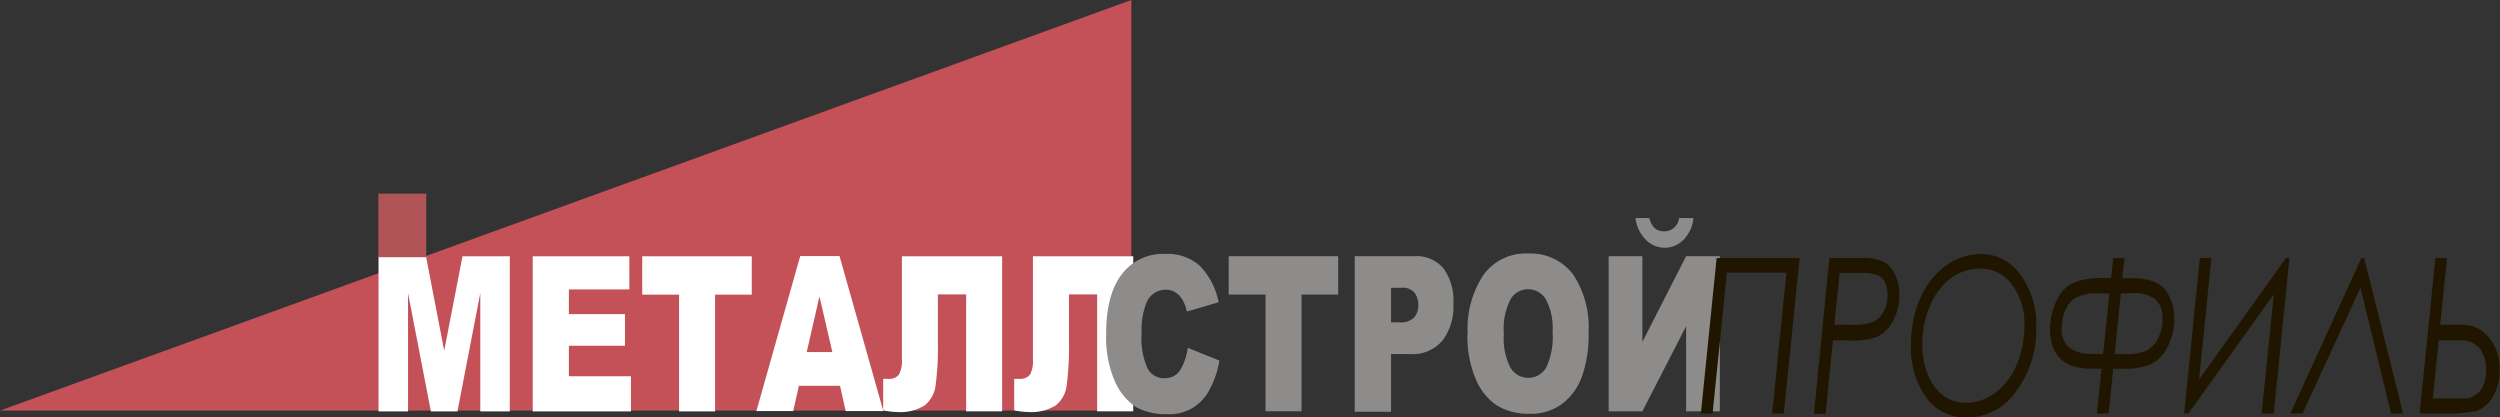
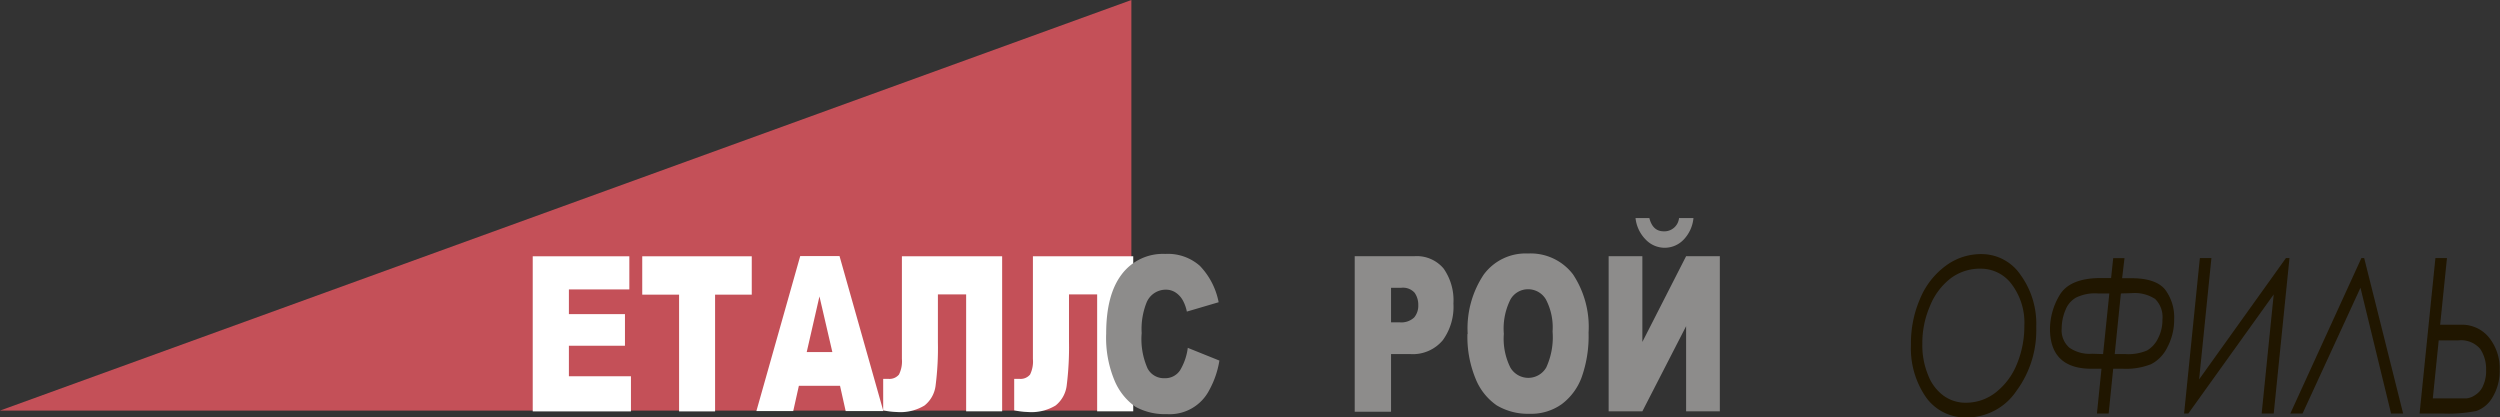
<svg xmlns="http://www.w3.org/2000/svg" viewBox="0 0 296.54 49.52">
  <rect x="0" y="0" width="296.54" height="49.52" fill="#333333" stroke="none" />
  <defs>
    <style>.cls-1{fill:#c45058;}.cls-1,.cls-2,.cls-3,.cls-4{fill-rule:evenodd;}.cls-2{fill:#fff;}.cls-3{fill:#8d8c8b;}.cls-4{fill:#201600;}.cls-5{fill:#b15457;}</style>
  </defs>
  <title>Ресурс 2</title>
  <g id="Слой_2" data-name="Слой 2">
    <g id="_1" data-name="1">
      <polygon class="cls-1" points="134.2 0 0 48.7 134.2 48.7 134.2 0" />
-       <polygon class="cls-2" points="44.9 30.4 50.53 30.4 52.69 41.6 54.86 30.4 60.47 30.4 60.47 48.8 56.97 48.8 56.97 34.77 54.26 48.8 51.11 48.8 48.4 34.77 48.4 48.8 44.9 48.8 44.9 30.4" />
      <polygon class="cls-2" points="63.19 30.4 74.65 30.4 74.65 34.33 67.48 34.33 67.48 37.26 74.13 37.26 74.13 41.01 67.48 41.01 67.48 44.63 74.84 44.63 74.84 48.8 63.19 48.8 63.19 30.4" />
      <polygon class="cls-2" points="76.18 30.4 89.17 30.4 89.17 34.95 84.82 34.95 84.82 48.8 80.55 48.8 80.55 34.95 76.18 34.95 76.18 30.4" />
      <path class="cls-2" d="M99.64,45.76H94.76l-.67,3H89.72l5.2-18.39h4.66l5.2,18.39h-4.47l-.67-3Zm-.91-4-1.53-6.6-1.51,6.6Z" />
      <path class="cls-2" d="M118.87,48.79H114.6V34.92h-3.35v5.65a35,35,0,0,1-.27,5.14,3.56,3.56,0,0,1-1.32,2.39,5.53,5.53,0,0,1-3.3.77,8.4,8.4,0,0,1-1.6-.2V44.94h.63a1.46,1.46,0,0,0,1.24-.51,3.5,3.5,0,0,0,.35-1.85V30.4h11.89Z" />
      <path class="cls-2" d="M134.42,48.79h-4.28V34.92H126.8v5.65a36.45,36.45,0,0,1-.27,5.14,3.6,3.6,0,0,1-1.32,2.39,5.55,5.55,0,0,1-3.3.77,8.5,8.5,0,0,1-1.61-.2V44.94h.64a1.46,1.46,0,0,0,1.24-.51,3.52,3.52,0,0,0,.34-1.85V30.4h11.9Z" />
      <path class="cls-3" d="M140.89,41.26l3.75,1.51a10.8,10.8,0,0,1-1.2,3.5,5.28,5.28,0,0,1-5.06,2.85,7.23,7.23,0,0,1-3.7-.87,7.21,7.21,0,0,1-2.47-3.09,13.17,13.17,0,0,1-1-5.6c0-3.06.61-5.39,1.83-7a6.1,6.1,0,0,1,5.17-2.44,5.72,5.72,0,0,1,4.11,1.41,8.56,8.56,0,0,1,2.23,4.32l-3.77,1.11a4.66,4.66,0,0,0-.43-1.24,2.68,2.68,0,0,0-.87-1,2.07,2.07,0,0,0-1.16-.36A2.46,2.46,0,0,0,136,35.89a8.45,8.45,0,0,0-.58,3.62,8.59,8.59,0,0,0,.7,4.19,2.17,2.17,0,0,0,2,1.16,2.1,2.1,0,0,0,1.85-.93A6.79,6.79,0,0,0,140.89,41.26Z" />
-       <polygon class="cls-3" points="145.74 30.39 158.73 30.39 158.73 34.94 154.38 34.94 154.38 48.78 150.11 48.78 150.11 34.94 145.74 34.94 145.74 30.39" />
      <path class="cls-3" d="M160.65,30.39h7.11a4.15,4.15,0,0,1,3.48,1.47A6.56,6.56,0,0,1,172.4,36a6.76,6.76,0,0,1-1.25,4.34A4.62,4.62,0,0,1,167.3,42H165v6.84h-4.31V30.39ZM165,38.23h1a2.21,2.21,0,0,0,1.74-.57,2.15,2.15,0,0,0,.49-1.46,2.48,2.48,0,0,0-.43-1.47,1.85,1.85,0,0,0-1.62-.59H165Z" />
      <path class="cls-3" d="M174.09,39.59a11.48,11.48,0,0,1,1.89-7,6.16,6.16,0,0,1,5.26-2.52,6.32,6.32,0,0,1,5.34,2.47,11.29,11.29,0,0,1,1.85,6.91,14.59,14.59,0,0,1-.81,5.27,7,7,0,0,1-2.36,3.21,6.23,6.23,0,0,1-3.84,1.15,7.21,7.21,0,0,1-3.89-1A7,7,0,0,1,175.06,45a13.09,13.09,0,0,1-1-5.37Zm4.29,0a7.66,7.66,0,0,0,.77,4,2.46,2.46,0,0,0,4.26,0,8.61,8.61,0,0,0,.75-4.27,7.13,7.13,0,0,0-.79-3.8,2.44,2.44,0,0,0-2.13-1.21,2.38,2.38,0,0,0-2.09,1.24A7.69,7.69,0,0,0,178.38,39.61Z" />
      <path class="cls-3" d="M204,30.39v18.4h-4V38.69l-5.19,10.1h-4V30.39h4V40.56L200,30.39Zm-3.13-4.52a4.26,4.26,0,0,1-1.15,2.54,3.1,3.1,0,0,1-4.52,0A4.25,4.25,0,0,1,194,25.87h1.64c.27,1.05.83,1.57,1.72,1.57a1.75,1.75,0,0,0,1.8-1.57Z" />
-       <polygon class="cls-4" points="203.62 30.61 213.47 30.61 211.59 49.05 210.2 49.05 211.9 32.35 204.84 32.35 203.14 49.05 201.75 49.05 203.62 30.61" />
-       <path class="cls-4" d="M217,30.61h3.79a5.71,5.71,0,0,1,2.69.46,3.28,3.28,0,0,1,1.31,1.49,5.37,5.37,0,0,1,.49,2.41,6.16,6.16,0,0,1-.78,3.17A3.92,3.92,0,0,1,222.53,40a8.17,8.17,0,0,1-3,.38h-2.11l-.87,8.71h-1.39L217,30.61Zm1.22,1.77-.64,6.14h1.94a7.12,7.12,0,0,0,2.7-.36,2.64,2.64,0,0,0,1.22-1.23,4.09,4.09,0,0,0,.45-1.93,3.38,3.38,0,0,0-.31-1.52,1.64,1.64,0,0,0-.86-.84,5.14,5.14,0,0,0-2-.26Z" />
      <path class="cls-4" d="M235,30.14a5.59,5.59,0,0,1,4.66,2.45,9.87,9.87,0,0,1,1.87,6.19,12.1,12.1,0,0,1-2.38,7.63,7.08,7.08,0,0,1-5.87,3.11,5.74,5.74,0,0,1-4.82-2.39,10.17,10.17,0,0,1-1.79-6.22,13.23,13.23,0,0,1,1.08-5.47,9.21,9.21,0,0,1,3-3.88A7,7,0,0,1,235,30.14Zm0,1.73A5.77,5.77,0,0,0,231.4,33a7.79,7.79,0,0,0-2.47,3.29,11,11,0,0,0-.91,4.52,9.2,9.2,0,0,0,.66,3.62,5.45,5.45,0,0,0,1.81,2.47,4.43,4.43,0,0,0,2.75.87,5.72,5.72,0,0,0,3.46-1.2,8.09,8.09,0,0,0,2.51-3.32,11.73,11.73,0,0,0,.91-4.6,7.58,7.58,0,0,0-1.72-5.21A4.55,4.55,0,0,0,234.94,31.87Z" />
      <path class="cls-4" d="M250.12,49.05h-1.39l.54-5.31h-1.18c-3.29,0-4.93-1.6-4.93-4.76a7.91,7.91,0,0,1,1.16-4c.79-1.31,2.41-2,4.87-2h1.22l.25-2.36H252L251.72,33h1.09c1.95,0,3.28.46,4,1.34a5.45,5.45,0,0,1,1.08,3.49,7,7,0,0,1-.81,3.37,4.39,4.39,0,0,1-1.93,2,8.1,8.1,0,0,1-3.31.54h-1.18l-.54,5.31ZM249.46,42l.74-7.19h-1.3a5.13,5.13,0,0,0-2.65.49A2.85,2.85,0,0,0,245,36.77a5.61,5.61,0,0,0-.45,2.16,2.74,2.74,0,0,0,.91,2.31,4.2,4.2,0,0,0,2.71.72Zm2.11-7.19L250.84,42h1.27a5.72,5.72,0,0,0,2.57-.43A3.37,3.37,0,0,0,256,40.09a4.72,4.72,0,0,0,.5-2.21,3,3,0,0,0-.87-2.42,4.45,4.45,0,0,0-2.75-.69Z" />
      <polygon class="cls-4" points="269.7 49.05 268.27 49.05 269.7 34.92 259.57 49.05 259.07 49.05 260.94 30.61 262.31 30.61 260.85 45 271.15 30.61 271.57 30.61 269.7 49.05" />
      <polygon class="cls-4" points="283.62 49.05 279.99 34.13 273.12 49.05 271.67 49.05 280.1 30.61 280.43 30.61 285.05 49.05 283.62 49.05" />
      <path class="cls-4" d="M287,49.05l1.88-18.44h1.37l-.81,7.91h2.4a4.12,4.12,0,0,1,3.4,1.52,5.8,5.8,0,0,1,1.26,3.82,6,6,0,0,1-.85,3.27,3.62,3.62,0,0,1-1.92,1.62,17.22,17.22,0,0,1-4,.3Zm1.57-1.79H290c1.32,0,2.15,0,2.53,0a2.25,2.25,0,0,0,1.12-.44,2.32,2.32,0,0,0,.91-1.13,4.11,4.11,0,0,0,.33-1.8,4.27,4.27,0,0,0-.7-2.51,3,3,0,0,0-2.64-1h-2.28Z" />
-       <rect class="cls-5" x="44.88" y="22.97" width="5.68" height="7.54" />
    </g>
  </g>
</svg>